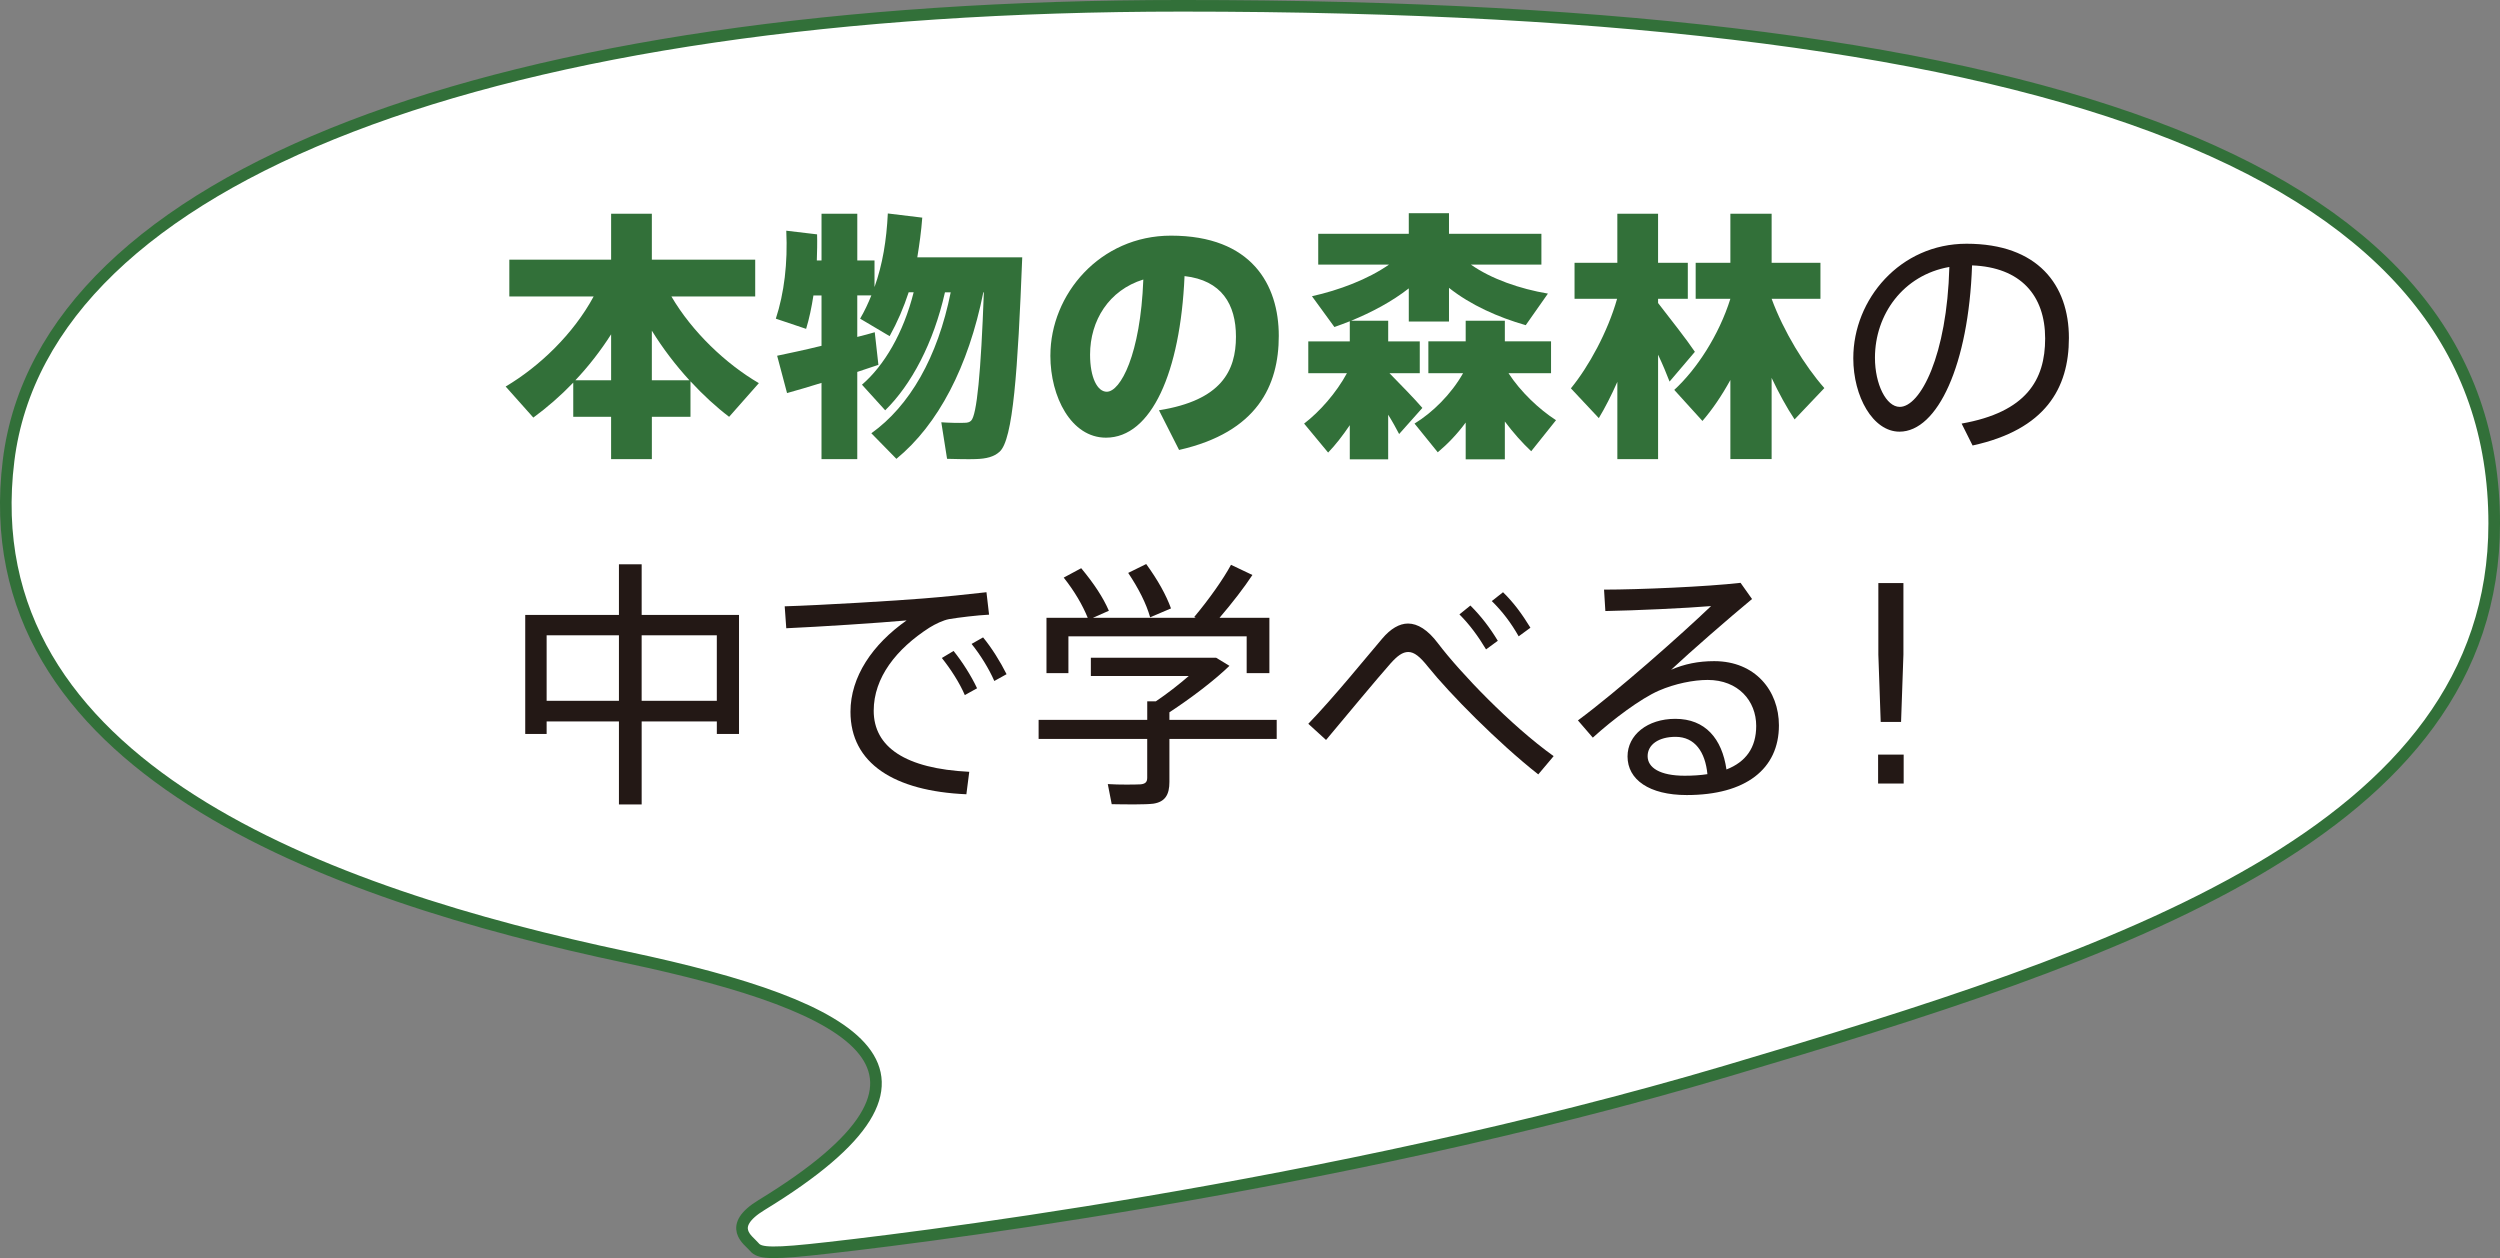
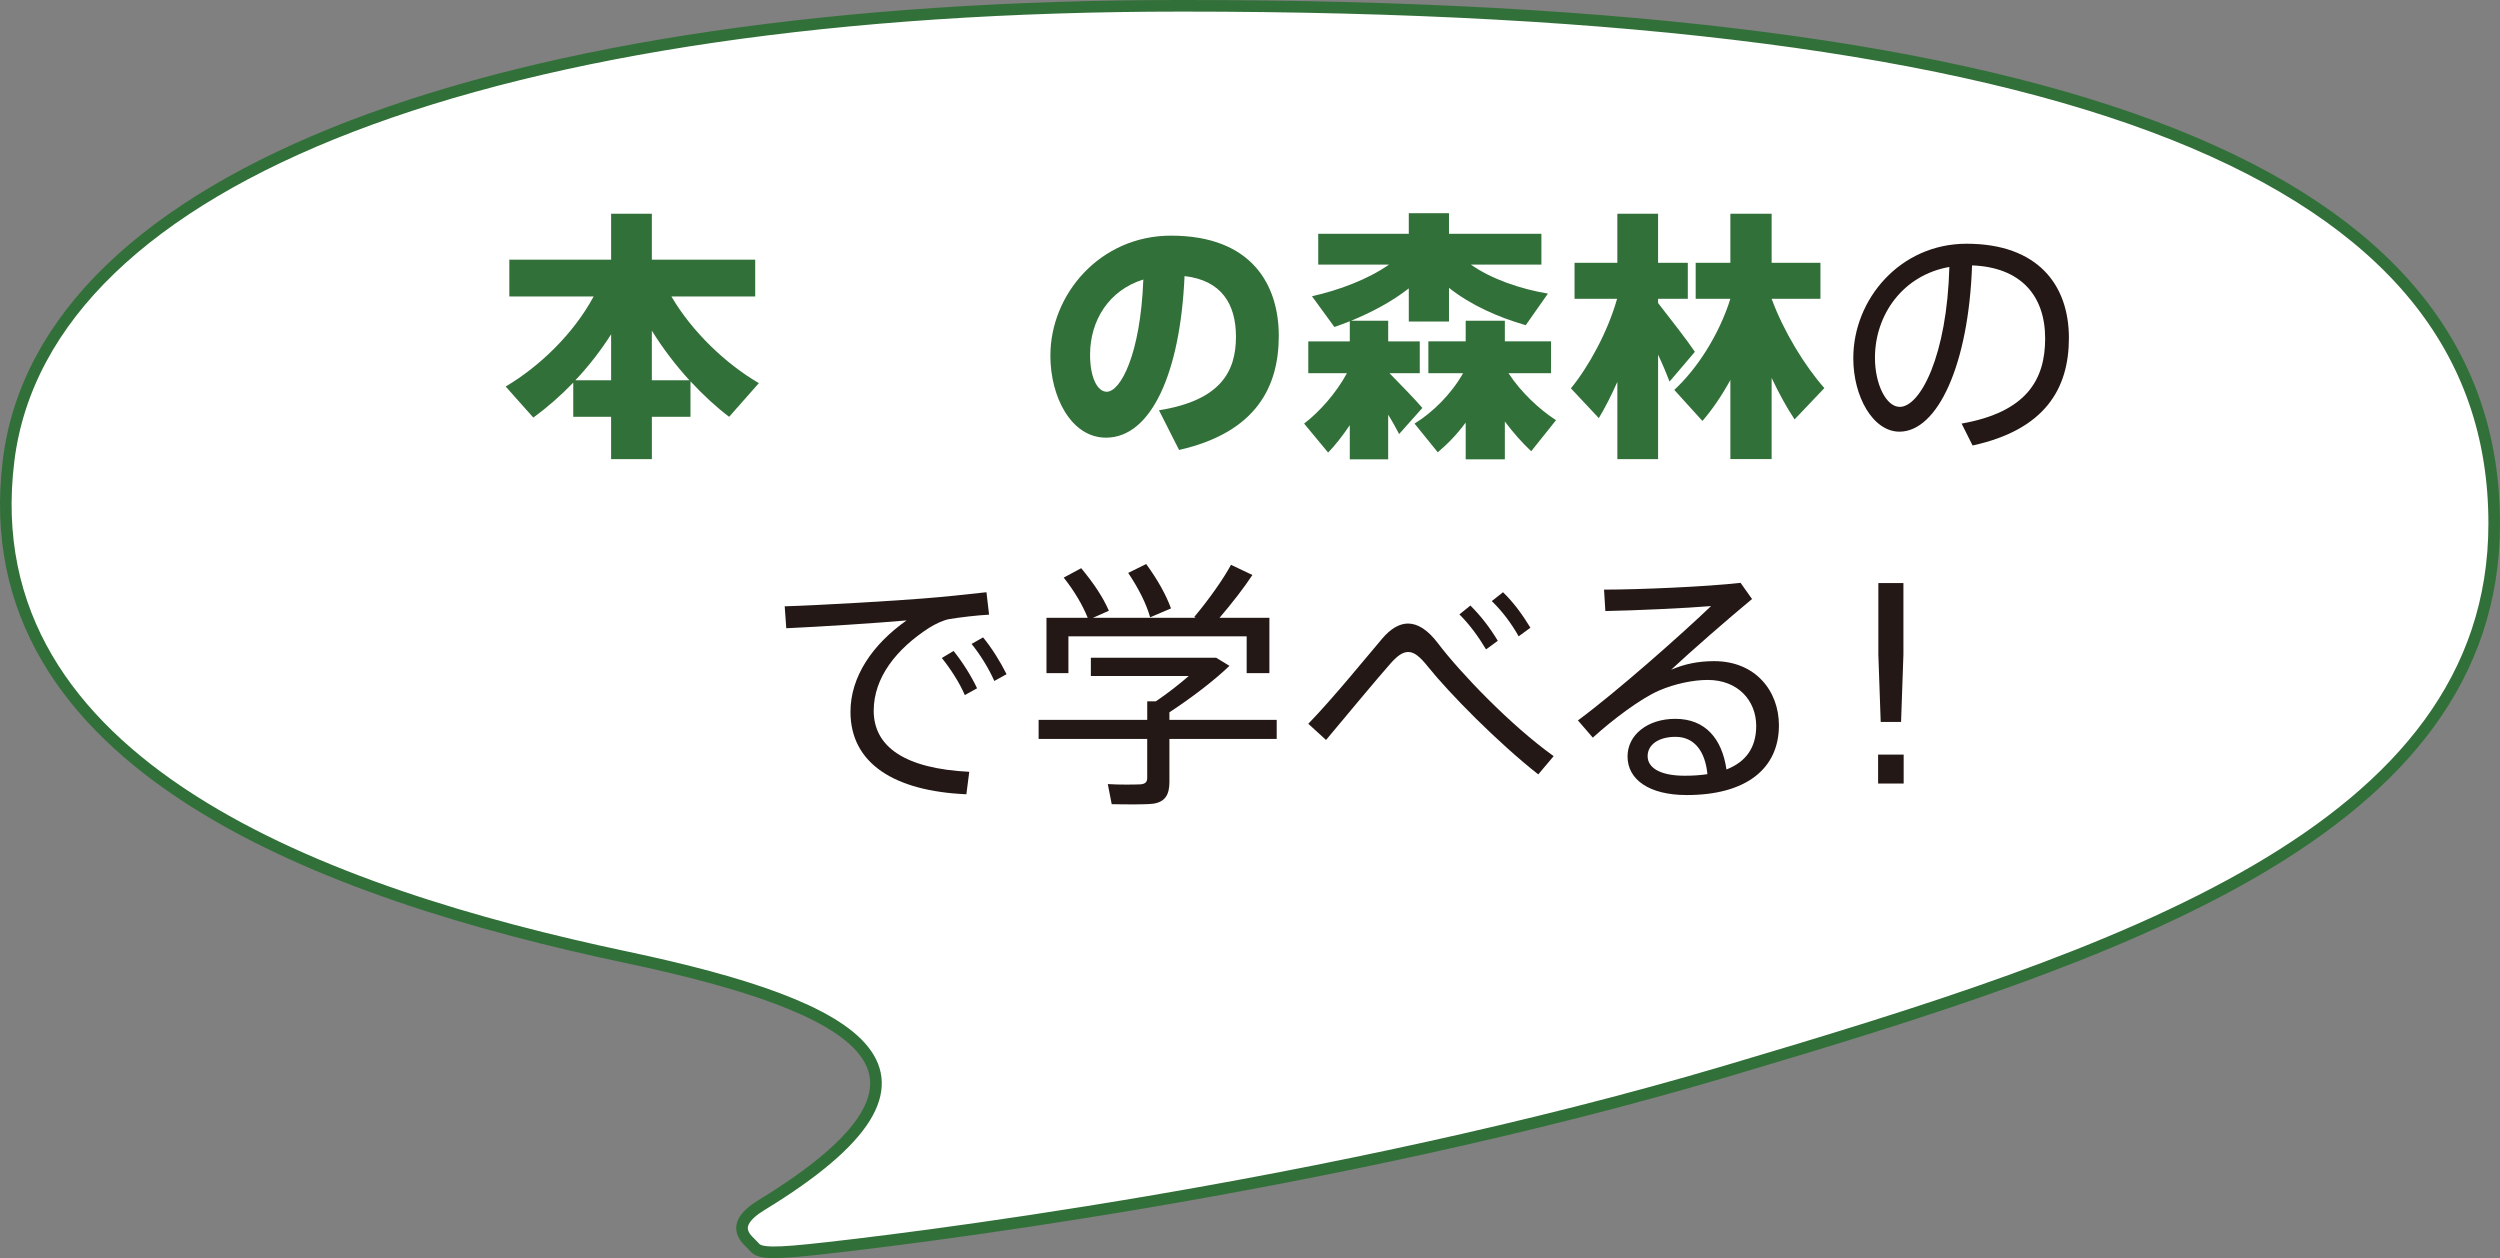
<svg xmlns="http://www.w3.org/2000/svg" version="1.1" id="レイヤー_1" x="0px" y="0px" width="152.717px" height="76.854px" viewBox="0 0 152.717 76.854" style="enable-background:new 0 0 152.717 76.854;" xml:space="preserve">
  <rect x="0" y="0" width="152.717" height="76.854" fill="#808080" stroke="none" />
  <style type="text/css">
	.st0{fill:#FFFFFF;stroke:#327039;stroke-width:0.709;}
	.st1{fill:#327039;}
	.st2{fill:#231815;}
</style>
  <g>
    <g>
      <path class="st0" d="M0.526,28.119C2.692,10.745,30.243,0.354,72.195,0.354c54.629,0,80.168,10.39,80.168,31.624    c0,18.924-23.062,26.386-46.897,33.454c-24.47,7.254-51.135,10.41-56.003,10.916c-2.812,0.291-3.142,0.129-3.432-0.223    c-0.291-0.353-1.677-1.193,0.494-2.516c13.195-8.051,6.145-12.087-8.234-15.128C20.028,54.621-1.805,46.808,0.526,28.119z" />
    </g>
    <g>
      <path class="st1" d="M32.579,25.509l-1.69-1.897c2.073-1.228,4.146-3.221,5.374-5.501h-5.15v-2.248h6.218v-2.807h2.488v2.807    h6.314v2.248h-5.119c1.26,2.153,3.317,4.114,5.342,5.294l-1.817,2.057c-0.798-0.606-1.595-1.339-2.36-2.169v2.169h-2.359v2.583    H37.33v-2.583h-2.312v-2.089C34.238,24.185,33.409,24.903,32.579,25.509z M35.147,23.229h2.184v-2.807    C36.693,21.427,35.944,22.384,35.147,23.229z M42.115,23.229c-0.845-0.925-1.627-1.945-2.296-3.03v3.03H42.115z" />
-       <path class="st1" d="M52.368,22.719v5.326h-2.185v-4.656c-0.781,0.239-1.516,0.462-2.105,0.622l-0.605-2.28    c0.686-0.144,1.674-0.351,2.711-0.606v-3.077h-0.494c-0.112,0.717-0.256,1.419-0.447,2.041l-1.85-0.622    c0.511-1.562,0.733-3.396,0.638-5.374l1.882,0.223c0.016,0.542,0,1.068-0.016,1.595h0.287v-2.854h2.185v2.854h1.052v1.626    c0.494-1.388,0.733-2.854,0.813-4.497l2.104,0.255c-0.063,0.845-0.175,1.643-0.303,2.424h4.13h1.212h1.068    c-0.271,6.904-0.558,11.162-1.388,11.879c-0.334,0.303-0.797,0.43-1.467,0.446c-0.383,0.016-1.228,0-1.737-0.016l-0.352-2.232    c0.431,0.032,1.116,0.048,1.403,0.032c0.191,0,0.319-0.032,0.415-0.127c0.351-0.319,0.605-2.966,0.781-7.845h-0.032    c-0.909,4.544-2.759,8.084-5.31,10.173l-1.531-1.562c2.345-1.674,4.051-4.64,4.848-8.61h-0.351    c-0.702,3.109-2.057,5.645-3.651,7.207L52.655,23.5c1.354-1.164,2.535-3.157,3.157-5.645h-0.304    c-0.303,0.925-0.686,1.818-1.164,2.679l-1.802-1.068c0.271-0.462,0.494-0.941,0.686-1.419h-0.86v2.535    c0.382-0.096,0.749-0.191,1.068-0.287l0.223,1.993C53.26,22.415,52.829,22.559,52.368,22.719z" />
      <path class="st1" d="M64.165,21.714c0-3.731,3.029-7.319,7.367-7.319c4.927,0,6.585,2.998,6.585,6.123    c0,3.03-1.308,5.884-6.091,6.968l-1.228-2.424c3.811-0.606,4.703-2.408,4.703-4.497c0-1.977-0.877-3.444-3.141-3.699    c-0.256,5.884-2.025,9.87-4.8,9.87c-2.121,0-3.396-2.487-3.396-5.007V21.714z M66.589,21.666c0,1.403,0.446,2.264,1.021,2.264    c0.829,0,2.057-2.249,2.232-6.856C67.738,17.727,66.589,19.577,66.589,21.666z" />
      <path class="st1" d="M86.888,24.919l-1.42,1.595c-0.175-0.335-0.398-0.75-0.669-1.18v2.727h-2.345v-2.089    c-0.431,0.638-0.877,1.212-1.323,1.674l-1.467-1.77c0.94-0.718,1.961-1.866,2.615-3.078h-2.36v-1.945h2.535v-1.228    c-0.318,0.127-0.621,0.239-0.94,0.351l-1.371-1.881c1.658-0.367,3.428-1.037,4.704-1.93h-4.321v-1.881h5.532v-1.26h2.456v1.26    h5.645v1.881h-4.305c1.243,0.877,2.997,1.483,4.703,1.77l-1.355,1.929c-1.674-0.478-3.364-1.228-4.688-2.28v2.057h-2.456v-2.025    c-1.036,0.813-2.279,1.467-3.523,1.977h2.265v1.26h1.929v1.945h-1.85C85.612,23.548,86.425,24.377,86.888,24.919z M95.052,25.668    c-0.495,0.622-1.005,1.26-1.516,1.897c-0.542-0.51-1.1-1.132-1.61-1.817v2.312h-2.392v-2.249    c-0.526,0.718-1.116,1.324-1.706,1.818l-1.419-1.754c1.1-0.67,2.248-1.802,2.966-3.078h-2.121v-1.945h2.28v-1.26h2.392v1.26h2.822    v1.945H92.15C92.883,23.93,94.032,25.014,95.052,25.668z" />
      <path class="st1" d="M103.535,21.491l-1.547,1.818c-0.176-0.462-0.415-1.037-0.701-1.642v6.378h-2.488v-4.72    c-0.366,0.829-0.749,1.579-1.132,2.216l-1.706-1.818c1.084-1.323,2.248-3.444,2.822-5.469h-2.599v-2.2h2.614v-2.998h2.488v2.998    h1.817v2.2h-1.817v0.255C102.099,19.561,103.008,20.709,103.535,21.491z M111.444,23.707l-1.818,1.913    c-0.479-0.717-0.957-1.594-1.403-2.535v4.959h-2.52v-4.832c-0.525,0.957-1.1,1.802-1.706,2.503l-1.722-1.897    c1.371-1.26,2.727-3.333,3.428-5.565h-2.12v-2.2h2.12v-2.998h2.52v2.998h2.982v2.2h-2.982    C108.955,20.247,110.247,22.352,111.444,23.707z" />
    </g>
    <g>
      <path class="st2" d="M113.212,21.873c0-3.588,2.854-6.984,6.92-6.984c4.354,0,6.251,2.519,6.251,5.756    c0,3.077-1.436,5.597-5.884,6.569l-0.67-1.339c3.954-0.702,5.103-2.663,5.103-5.198c0-2.631-1.499-4.353-4.465-4.465    c-0.207,6.059-2.104,10.157-4.433,10.157c-1.627,0-2.822-2.152-2.822-4.48V21.873z M114.535,21.857    c0,1.611,0.686,2.998,1.515,2.998c1.26,0,2.887-3.141,3.03-8.547C116.258,16.803,114.535,19.21,114.535,21.857z" />
    </g>
    <g>
-       <path class="st2" d="M39.197,44.07v5.071h-1.388V44.07h-4.417v0.765h-1.307v-7.271h5.724v-3.093h1.388v3.093h5.947v7.271h-1.355    V44.07H39.197z M37.809,42.81v-4.002h-4.417v4.002H37.809z M43.788,42.81v-4.002h-4.592v4.002H43.788z" />
      <path class="st2" d="M56.385,36.56c1.229-0.096,2.775-0.255,3.875-0.383l0.159,1.371c-0.701,0.032-1.881,0.176-2.439,0.271    c-0.351,0.063-0.86,0.303-1.212,0.526c-2.009,1.292-3.396,3.046-3.396,5.071c0,2.216,1.93,3.54,5.837,3.731l-0.176,1.372    c-4.401-0.191-7.08-1.882-7.08-5.039c0-2.137,1.34-4.114,3.429-5.581c-1.771,0.159-5.246,0.383-7.351,0.479l-0.096-1.34    C50.103,36.974,54.887,36.687,56.385,36.56z M58.251,39.765c0.526,0.654,1.068,1.499,1.435,2.28l-0.749,0.415    c-0.319-0.75-0.877-1.611-1.403-2.265L58.251,39.765z M60.053,38.936c0.526,0.638,1.053,1.483,1.435,2.248l-0.749,0.415    c-0.335-0.765-0.861-1.61-1.388-2.264L60.053,38.936z" />
      <path class="st2" d="M70.081,43.974v-1.132h0.526c0.686-0.462,1.403-1.021,2.009-1.546h-5.979v-1.116h7.032h0.366h0.256    l0.812,0.494c-0.925,0.893-2.328,1.961-3.667,2.838v0.462h6.554v1.164h-6.554v2.631c0,0.766-0.255,1.212-0.973,1.324    c-0.463,0.063-1.706,0.048-2.552,0.032l-0.239-1.228c0.686,0.048,1.723,0.032,2.01,0.016c0.303-0.032,0.398-0.16,0.398-0.398    v-2.376h-6.634v-1.164H70.081z M66.446,37.74c-0.318-0.781-0.797-1.61-1.467-2.456l1.068-0.574c0.781,0.94,1.339,1.786,1.69,2.599    l-0.973,0.43h6.282l-0.096-0.048c0.909-1.084,1.786-2.328,2.248-3.189l1.308,0.622c-0.494,0.75-1.228,1.706-2.009,2.615h3.046    v3.38h-1.388v-2.248H65.266v2.248h-1.34v-3.38H66.446z M70.018,34.455c0.717,0.989,1.212,1.882,1.515,2.711l-1.275,0.542    c-0.239-0.845-0.702-1.754-1.34-2.711L70.018,34.455z" />
      <path class="st2" d="M84.432,39.015c0.51-0.606,1.052-0.925,1.578-0.925c0.59,0,1.212,0.382,1.834,1.212    c1.355,1.786,4.433,5.007,7.063,6.888l-0.94,1.116c-2.487-1.961-5.422-4.943-6.729-6.569c-0.494-0.622-0.845-0.909-1.211-0.909    c-0.352,0-0.67,0.239-1.085,0.702c-0.845,0.957-2.631,3.109-3.938,4.672l-1.084-0.988C81.466,42.619,83.491,40.116,84.432,39.015z     M89.822,36.99c0.669,0.67,1.18,1.34,1.674,2.153l-0.718,0.526c-0.479-0.797-0.988-1.499-1.626-2.137L89.822,36.99z     M91.815,36.177c0.669,0.654,1.164,1.339,1.674,2.168l-0.718,0.526c-0.462-0.813-0.988-1.515-1.642-2.153L91.815,36.177z" />
      <path class="st2" d="M106.325,35.603l0.701,0.989c-1.482,1.228-3.715,3.173-4.943,4.321c0.813-0.351,1.658-0.526,2.631-0.526    c2.52,0,3.955,1.818,3.955,3.923c0,2.663-2.025,4.257-5.629,4.257c-2.296,0-3.619-0.941-3.619-2.36    c0-1.308,1.211-2.296,2.918-2.296c1.833,0,2.854,1.212,3.125,3.094c1.18-0.462,1.817-1.324,1.817-2.663    c0-1.531-1.1-2.807-2.966-2.807c-0.86,0-1.993,0.224-2.981,0.654c-1.101,0.479-2.807,1.754-4.034,2.871l-0.909-1.053    c2.376-1.754,6.299-5.23,8.133-6.984c-1.499,0.127-4.688,0.271-6.458,0.303l-0.08-1.308    C100.106,36.017,104.251,35.842,106.325,35.603z M102.354,45.011c-1.036,0-1.706,0.478-1.706,1.18s0.749,1.196,2.264,1.196    c0.511,0,0.973-0.032,1.388-0.096C104.171,45.936,103.534,45.011,102.354,45.011z" />
      <path class="st2" d="M116.289,46.095v1.77h-1.562v-1.77H116.289z M116.274,35.619v4.369l-0.144,4.114h-1.244l-0.144-4.114v-4.369    H116.274z" />
    </g>
  </g>
</svg>